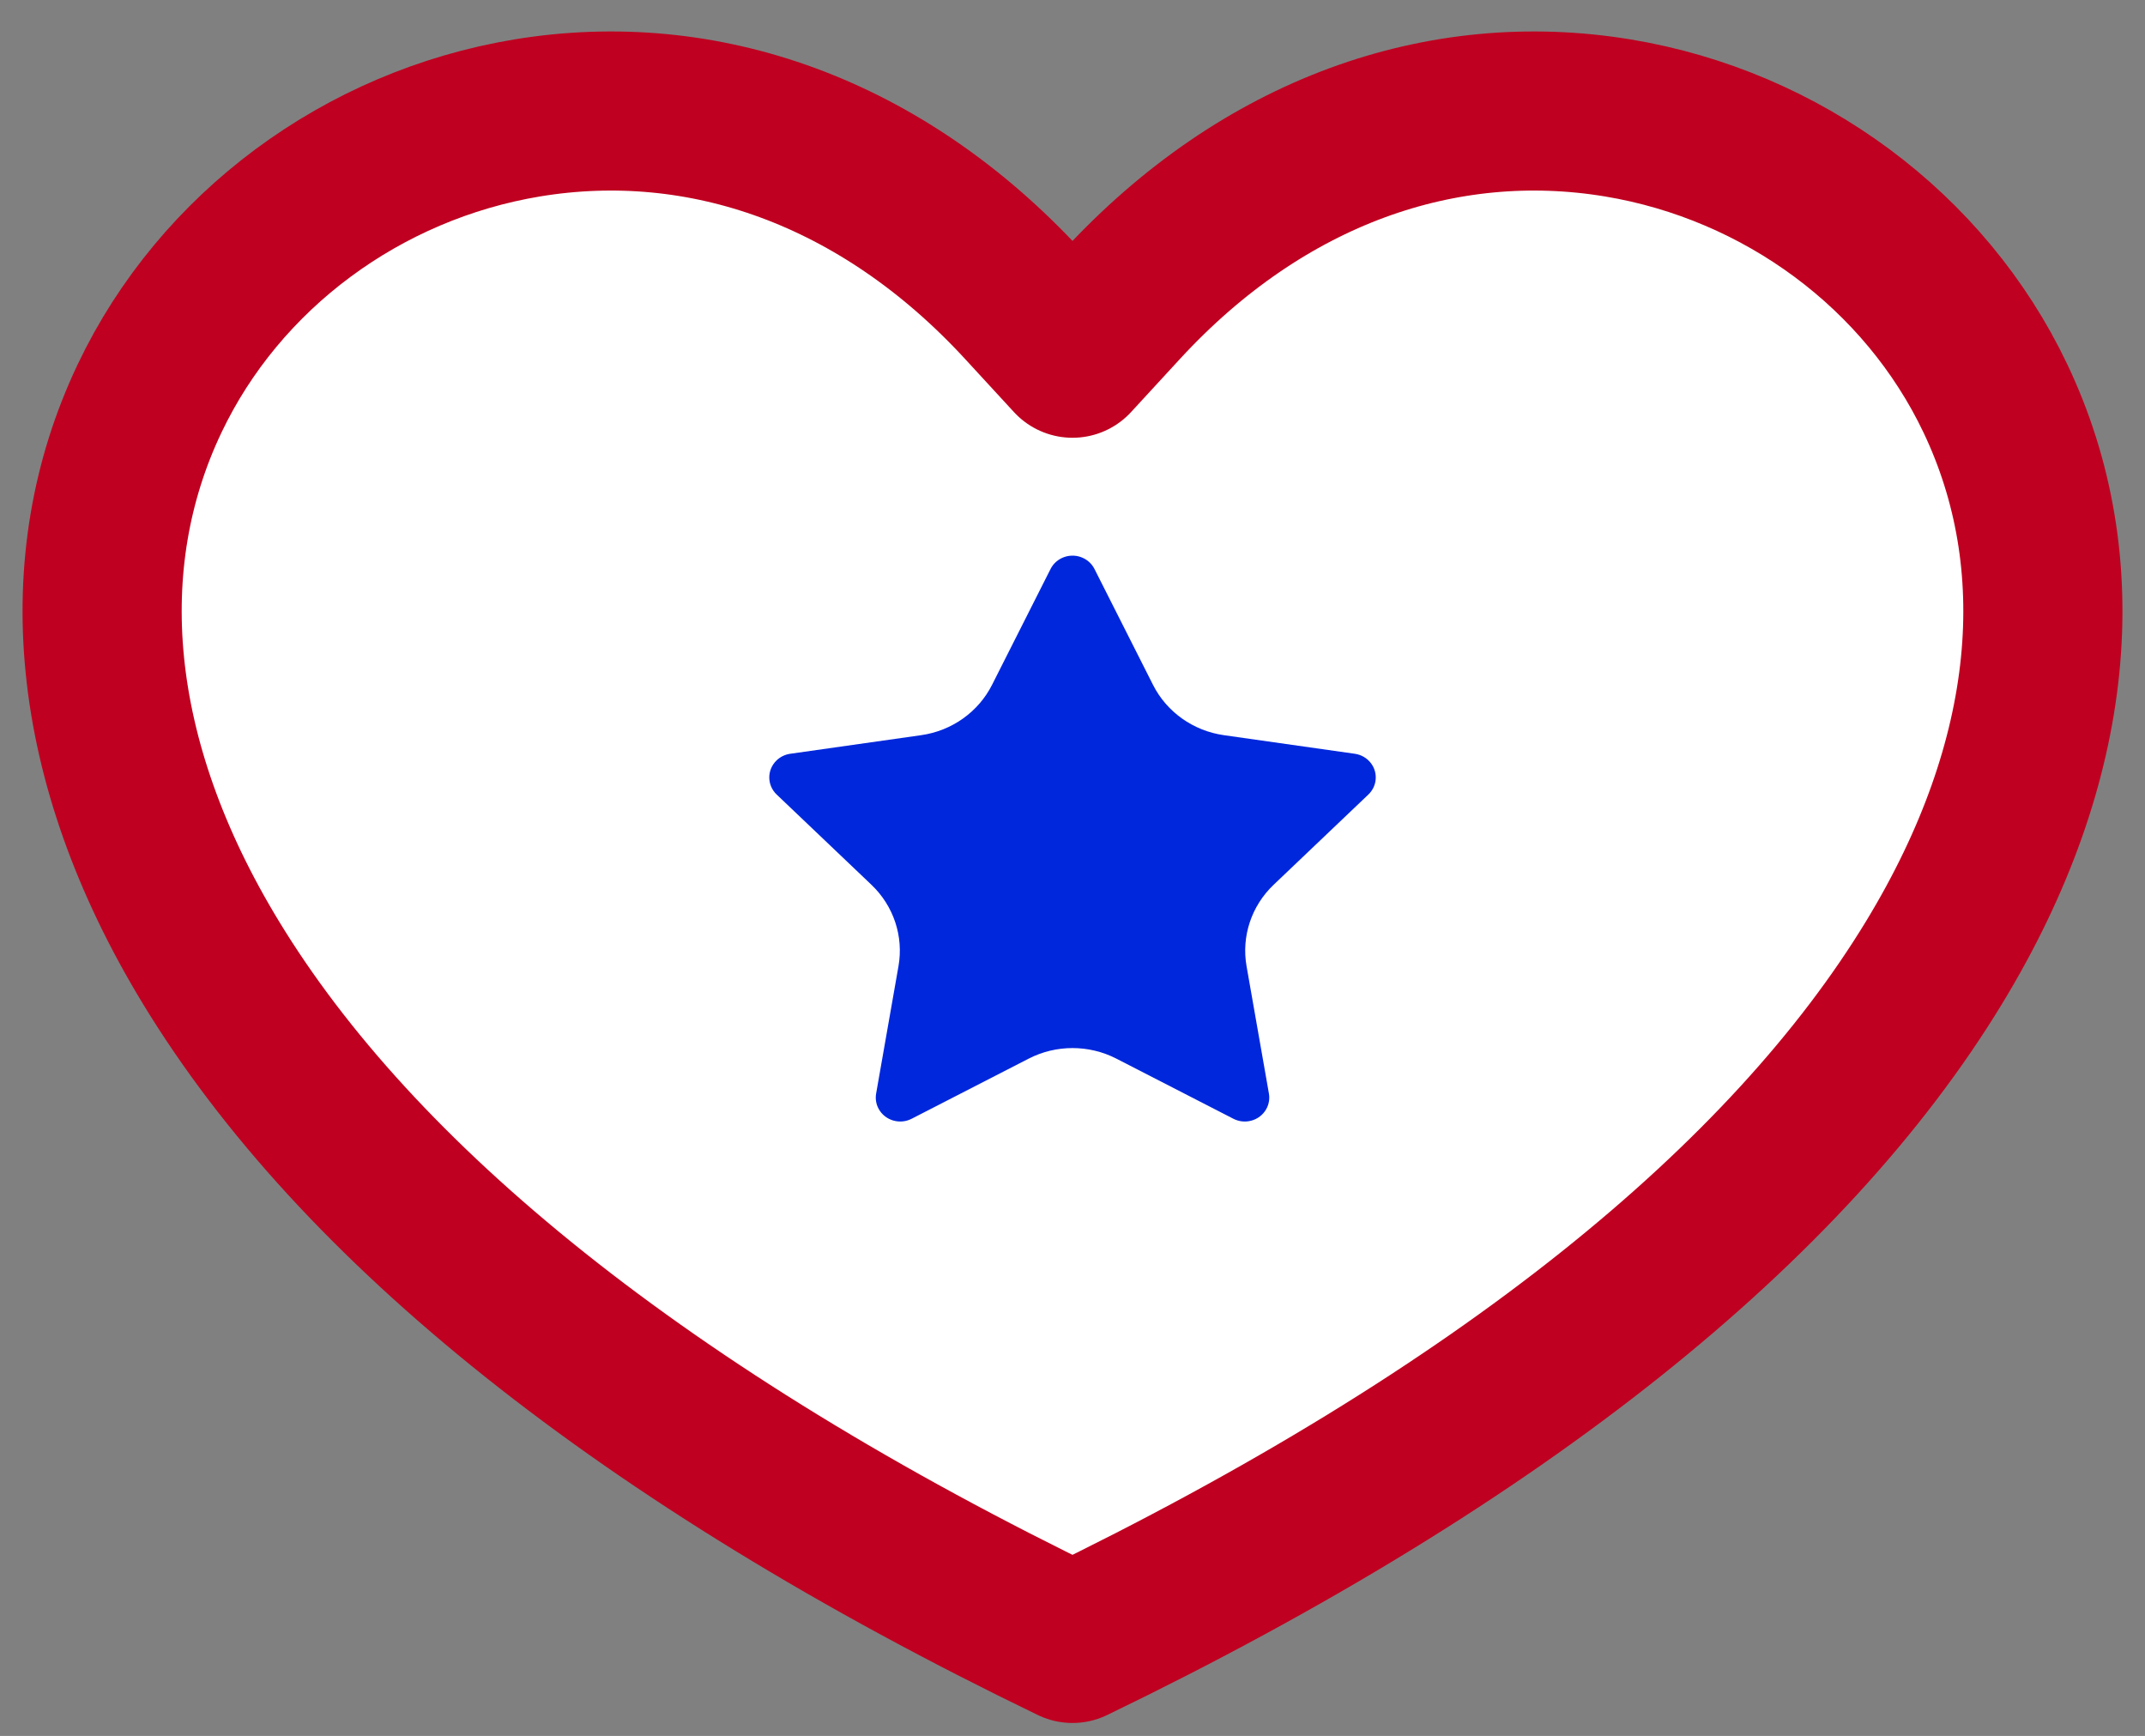
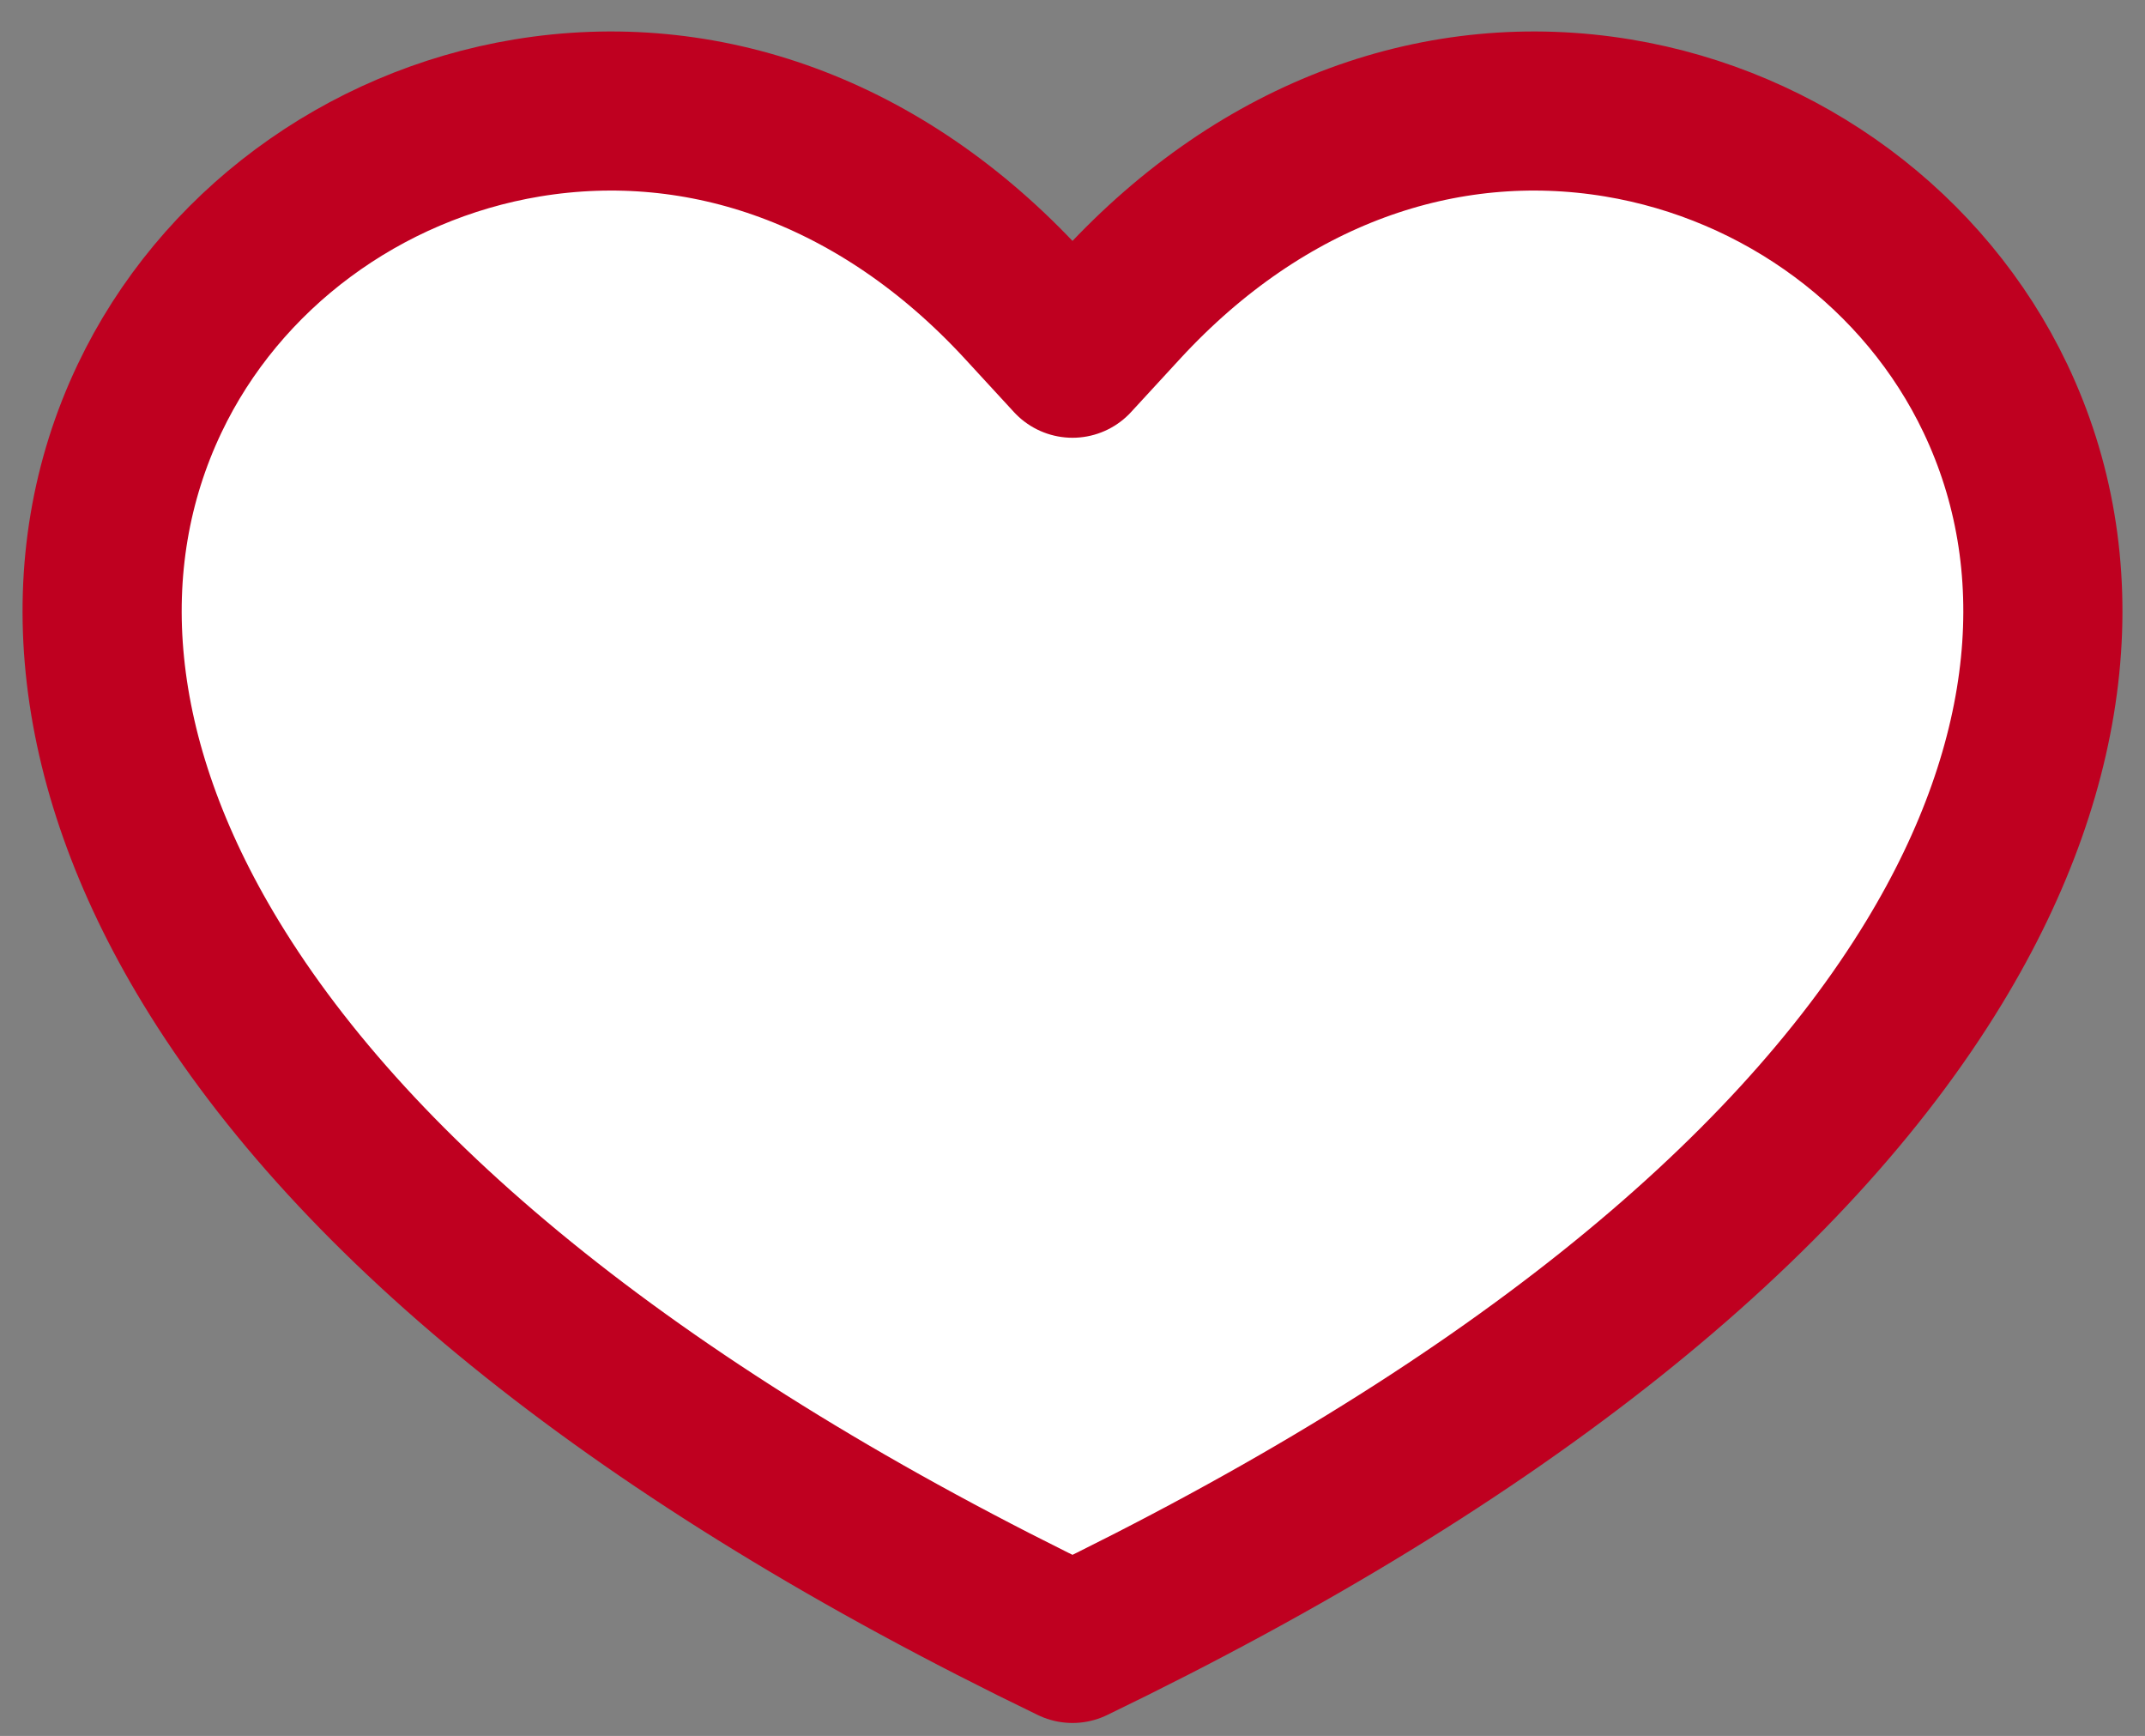
<svg xmlns="http://www.w3.org/2000/svg" width="1200pt" height="971pt" viewBox="0 0 1200 971" version="1.1">
  <rect x="0" y="0" width="1200" height="971" fill="#808080" stroke="none" />
  <g id="surface1">
    <path style="fill-rule:nonzero;fill:rgb(100%,100%,100%);fill-opacity:1;stroke-width:1.558;stroke-linecap:round;stroke-linejoin:round;stroke:rgb(74.902%,0%,12.549%);stroke-opacity:1;stroke-miterlimit:4;" d="M 10.5 16.094 C 14.713 14.057 17.511 11.771 18.936 9.424 C 20.144 7.436 20.294 5.498 19.536 3.903 C 18.848 2.455 17.449 1.422 15.839 1.155 C 14.12 0.871 12.37 1.479 10.983 2.983 L 10.5 3.508 L 10.017 2.983 C 8.63 1.479 6.88 0.871 5.161 1.155 C 3.551 1.422 2.152 2.455 1.464 3.903 C 0.706 5.498 0.856 7.436 2.064 9.424 C 3.489 11.771 6.287 14.057 10.5 16.094 Z M 10.5 16.094 " transform="matrix(57.143,0,0,57.118,0,0)" />
-     <path style=" stroke:none;fill-rule:nonzero;fill:rgb(0%,15.294%,86.275%);fill-opacity:1;" d="M 575.496 592.148 L 510.008 625.785 C 503.316 629.227 495.035 626.711 491.516 620.176 C 490.113 617.574 489.629 614.59 490.141 611.695 L 502.652 540.418 C 505.582 523.738 499.922 506.723 487.516 494.906 L 434.504 444.43 C 429.09 439.273 428.98 430.809 434.262 425.52 C 436.363 423.414 439.113 422.047 442.094 421.625 L 515.328 411.227 C 532.484 408.793 547.312 398.27 554.984 383.086 L 587.73 318.258 C 591.078 311.637 599.293 308.914 606.07 312.184 C 608.77 313.484 610.961 315.621 612.293 318.258 L 645.047 383.086 C 652.715 398.27 667.543 408.793 684.695 411.227 L 757.93 421.625 C 765.418 422.688 770.602 429.473 769.516 436.777 C 769.078 439.688 767.676 442.375 765.52 444.43 L 712.516 494.906 C 700.109 506.723 694.445 523.738 697.371 540.418 L 709.887 611.695 C 711.164 618.973 706.16 625.883 698.703 627.133 C 695.738 627.633 692.688 627.156 690.016 625.785 L 624.527 592.148 C 609.184 584.27 590.848 584.27 575.496 592.148 Z M 575.496 592.148 " />
  </g>
</svg>